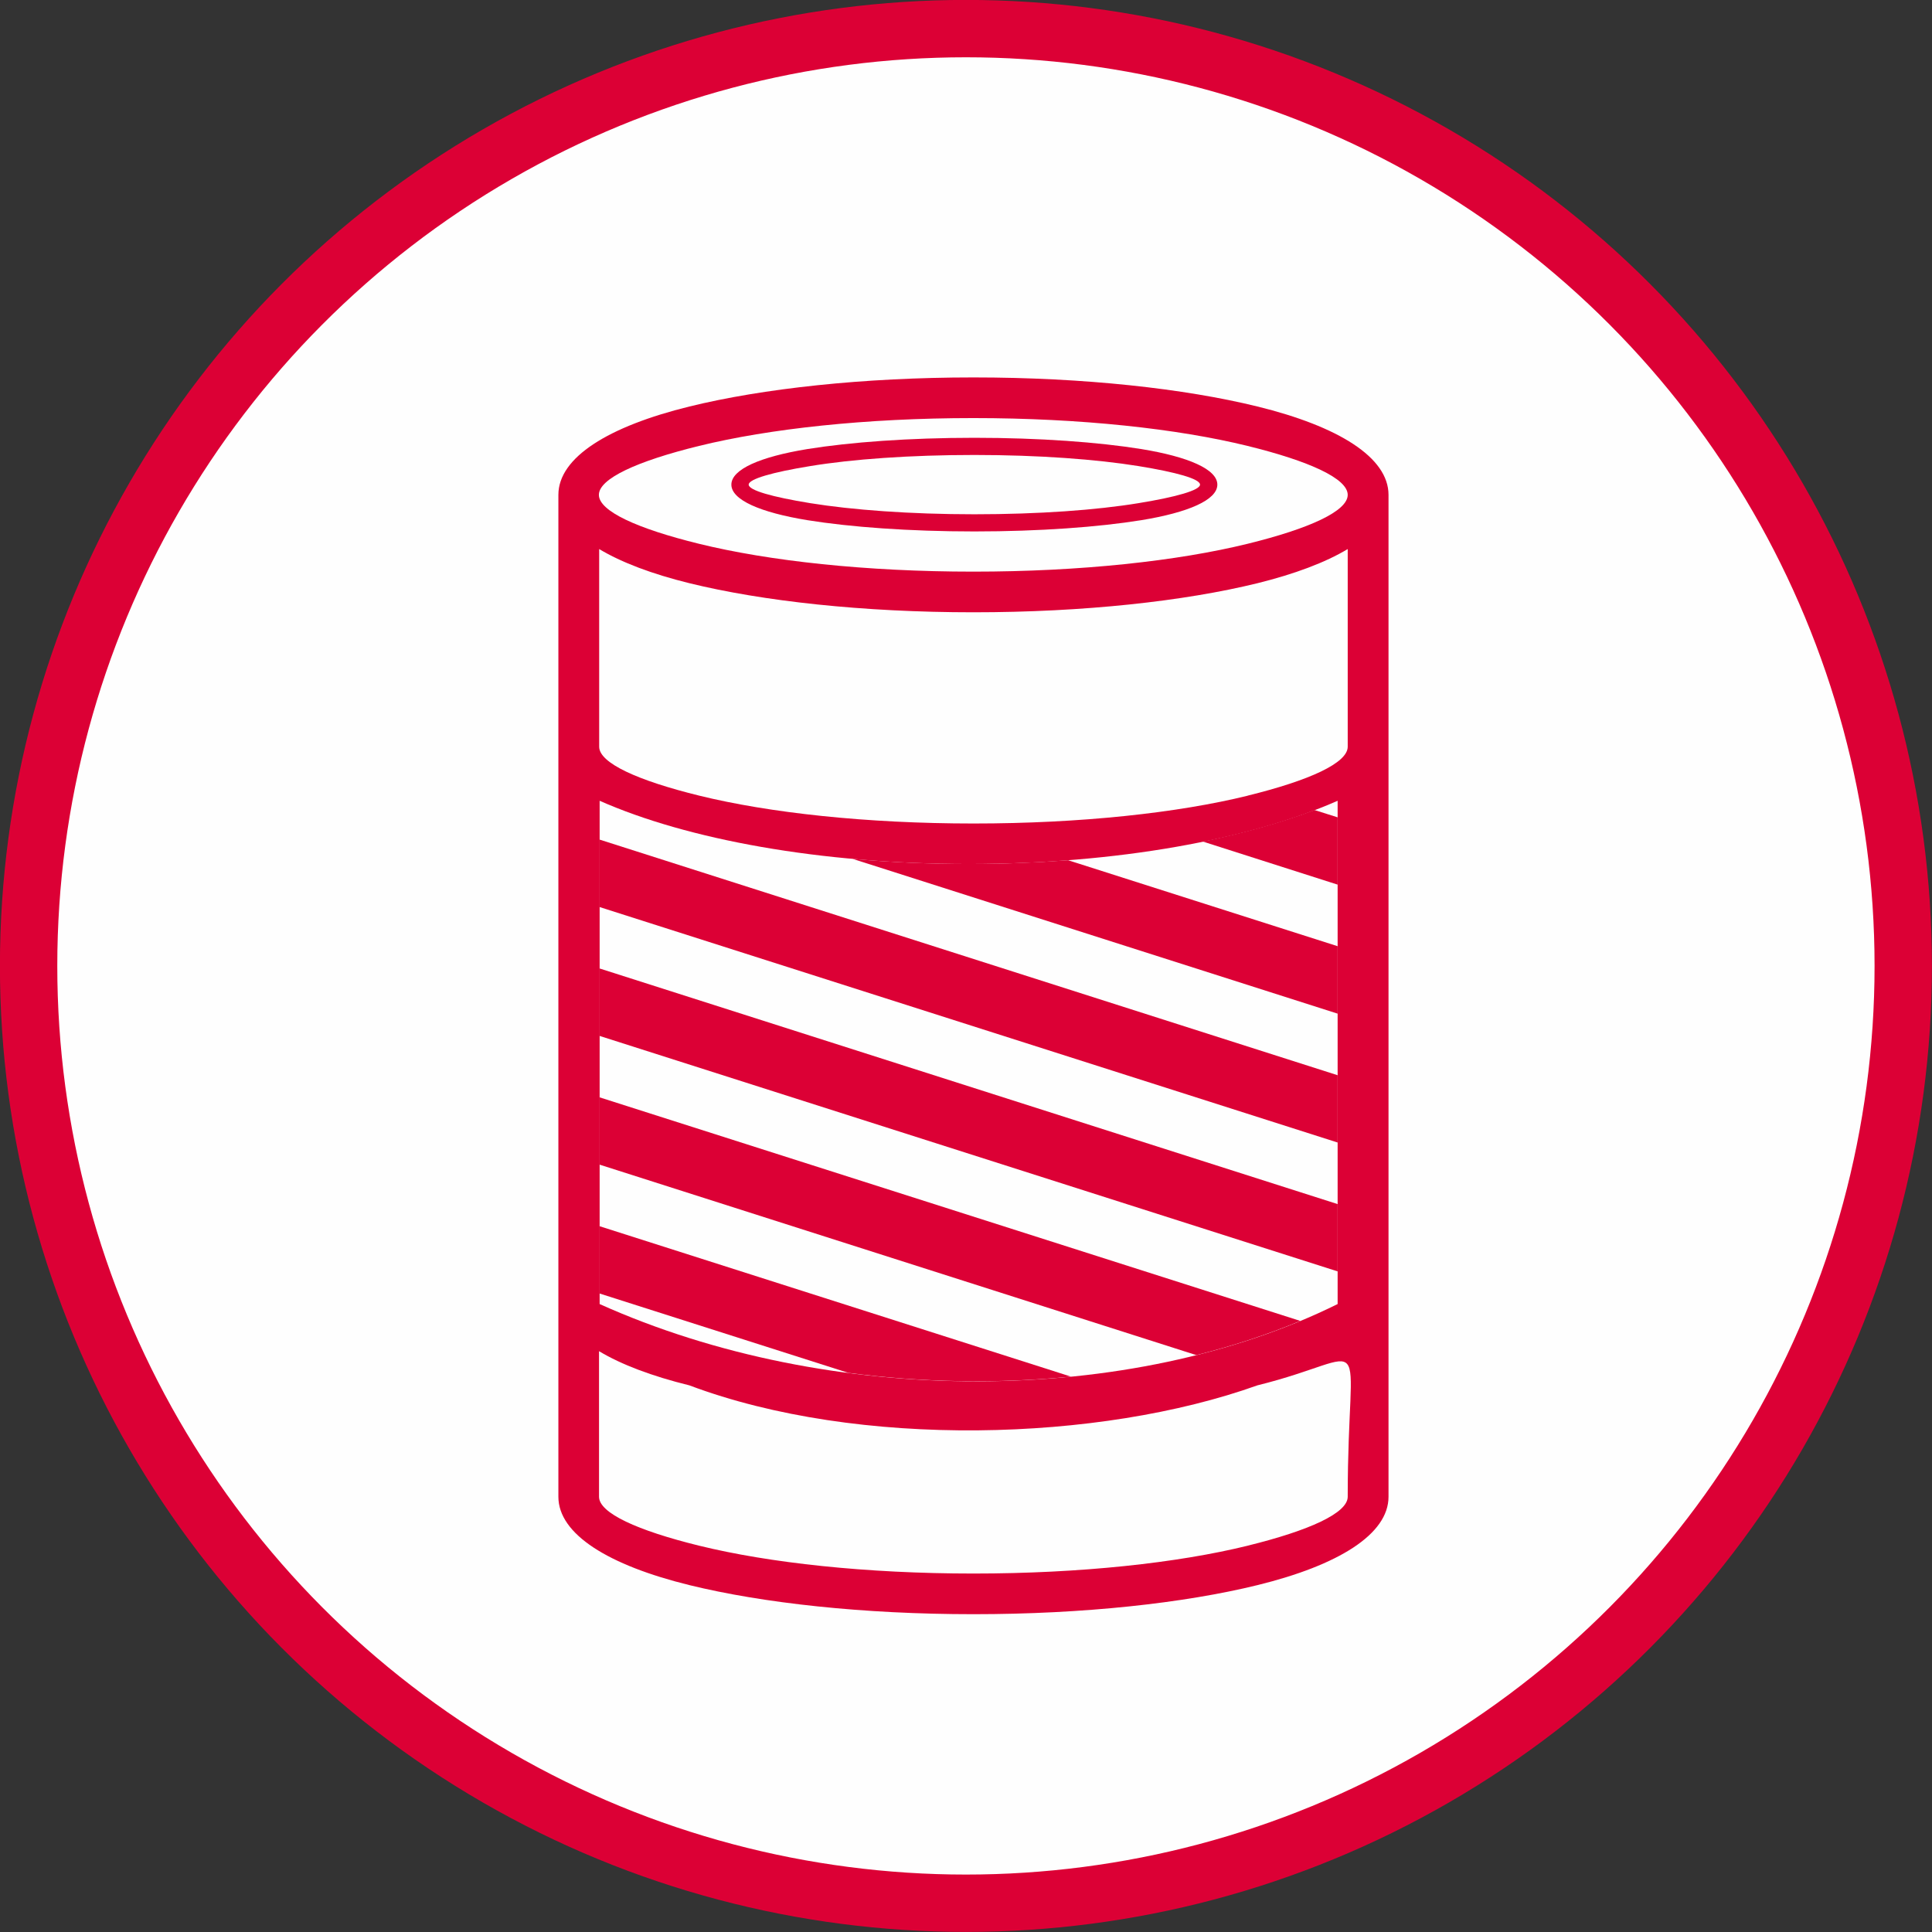
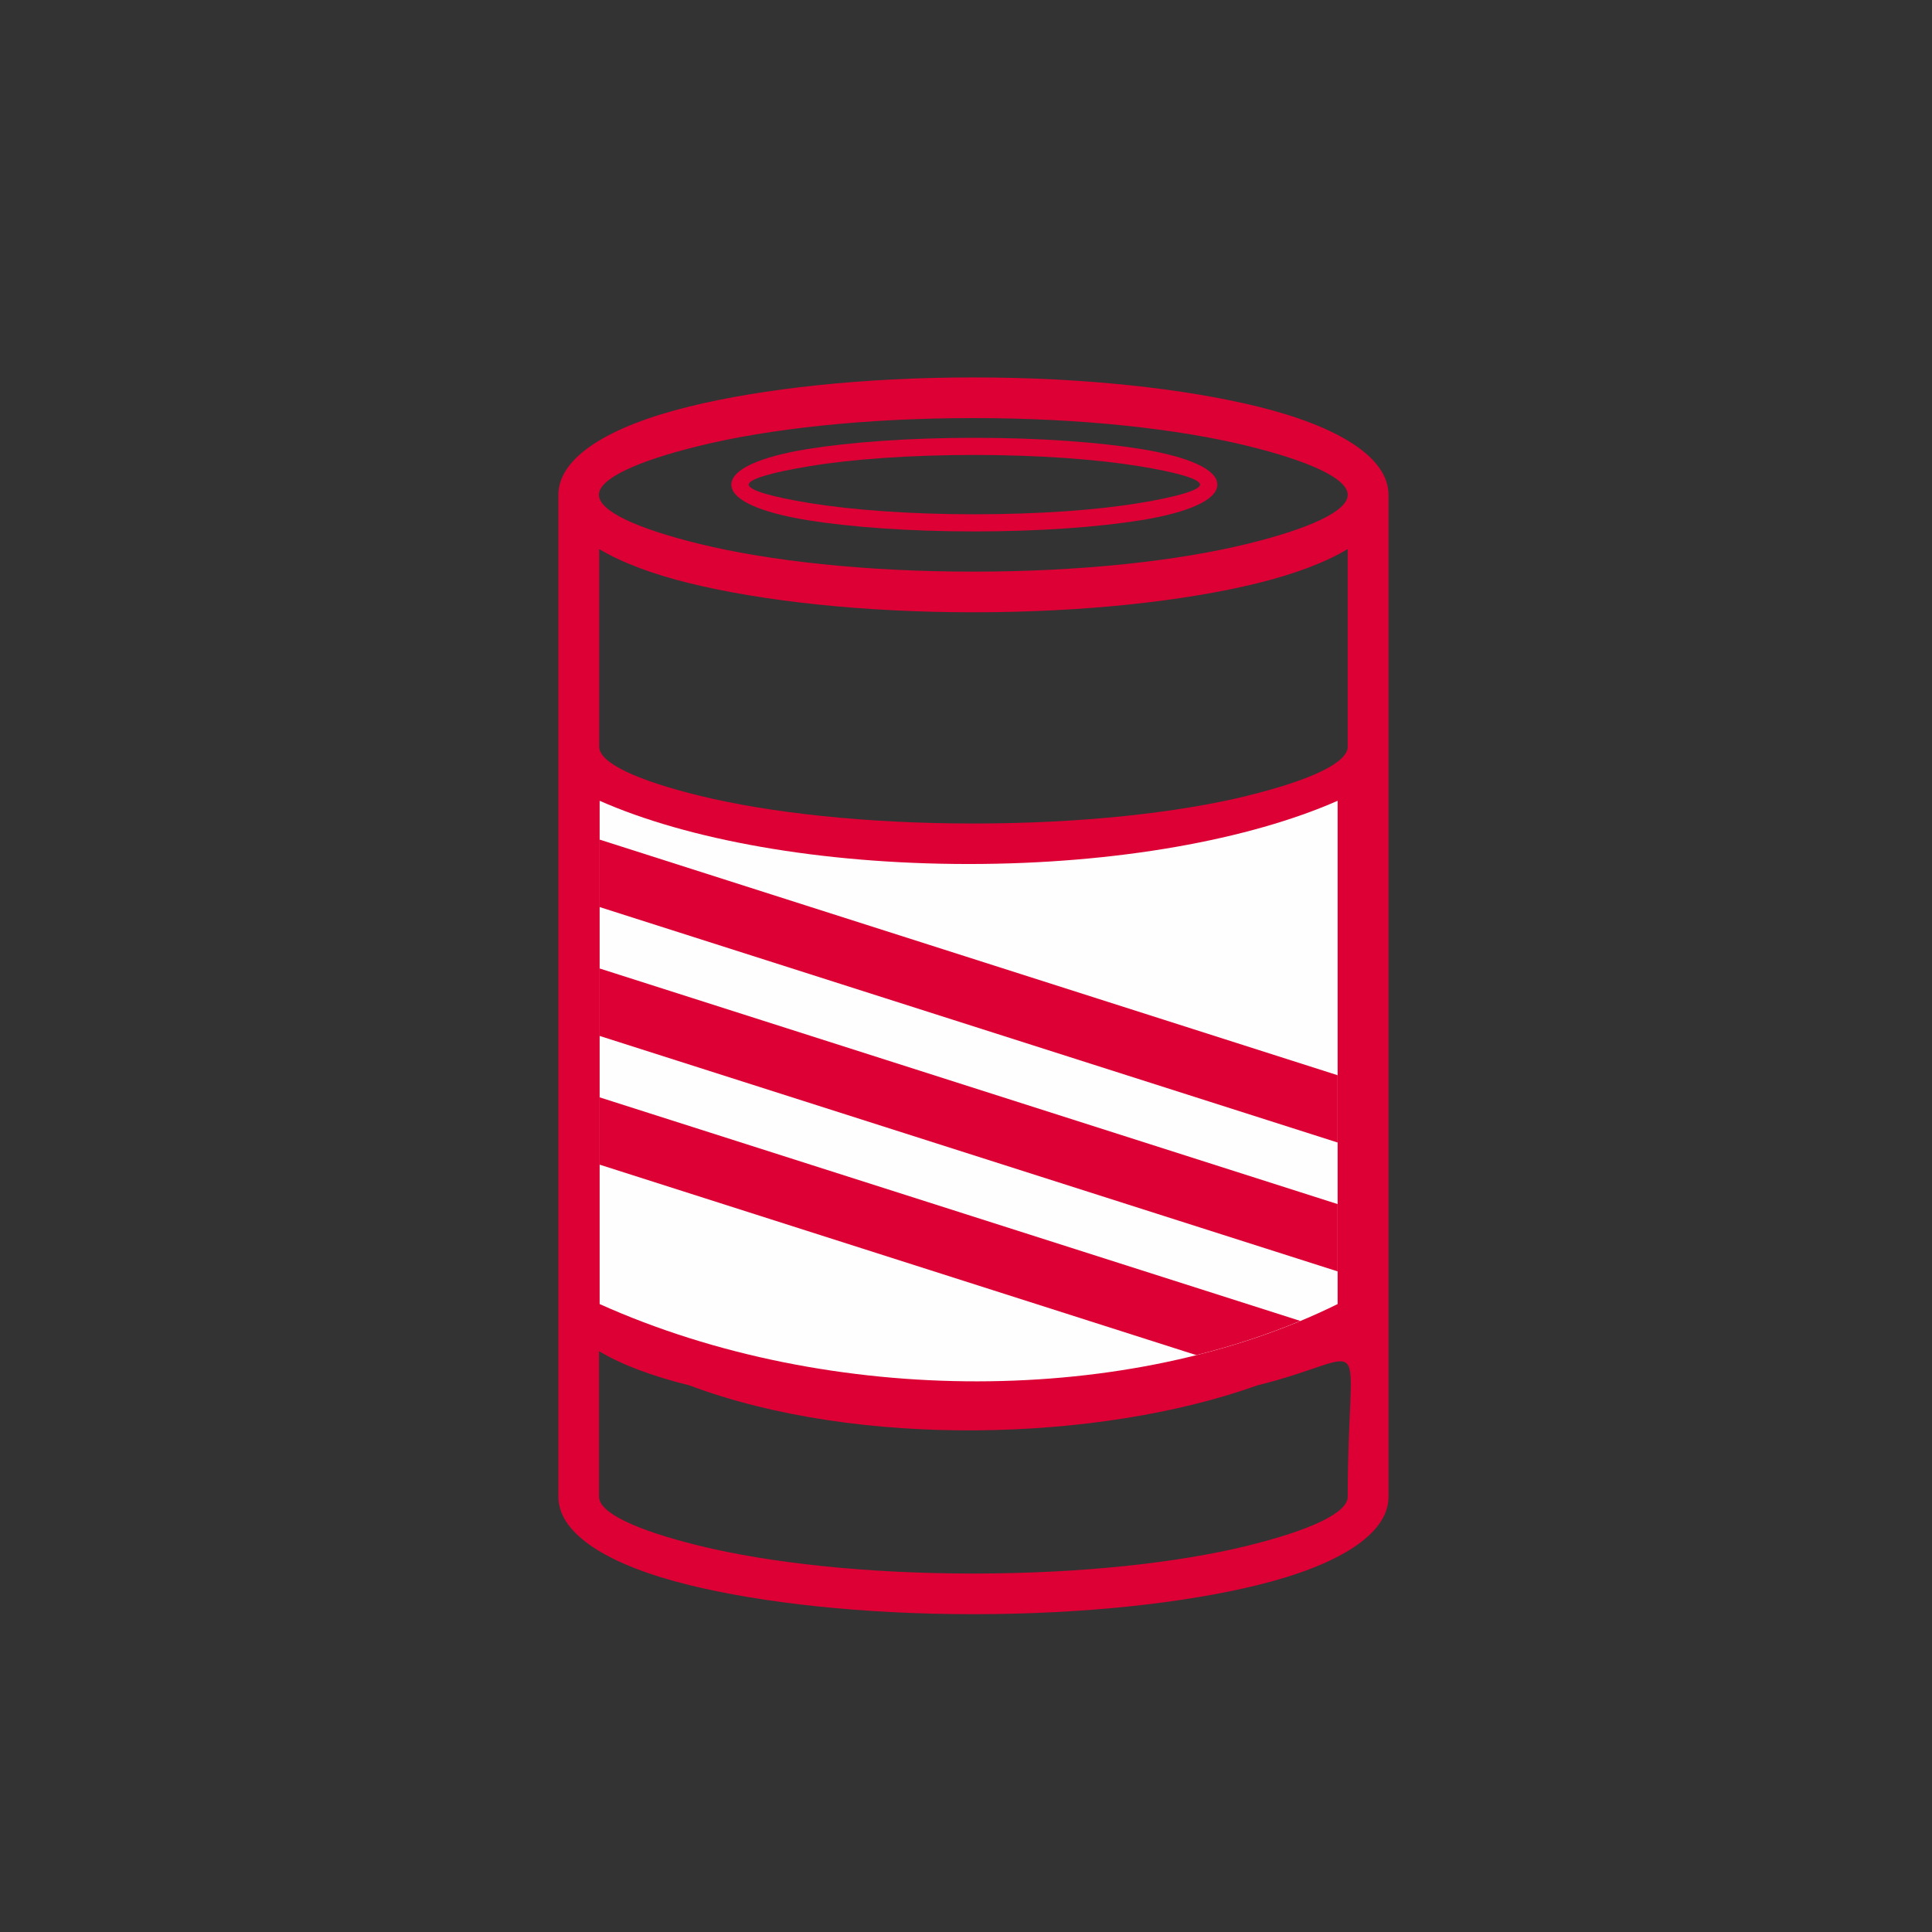
<svg xmlns="http://www.w3.org/2000/svg" xml:space="preserve" width="33.671mm" height="33.671mm" version="1.1" style="shape-rendering:geometricPrecision; text-rendering:geometricPrecision; image-rendering:optimizeQuality; fill-rule:evenodd; clip-rule:evenodd" viewBox="0 0 128.33 128.33">
  <rect x="0" y="0" width="128.33" height="128.33" fill="#333333" stroke="none" />
  <defs>
    <style type="text/css">
   
    .str0 {stroke:#DC0035;stroke-width:3.81;stroke-miterlimit:22.926}
    .fil0 {fill:#FEFEFE}
    .fil2 {fill:#DC0035}
    .fil1 {fill:#DC0035;fill-rule:nonzero}
   
  </style>
  </defs>
  <g id="Слой_x0020_1">
    <g id="_3096899608832">
-       <circle class="fil0 str0" cx="64.16" cy="64.16" r="62.26" />
      <path class="fil1" d="M92.23 99.42c0,2.49 -3.33,4.55 -8.71,5.87 -4.85,1.19 -11.52,1.93 -18.86,1.93 -7.34,0 -14.01,-0.74 -18.86,-1.93 -5.38,-1.32 -8.71,-3.38 -8.71,-5.87l0 -66.55c0,-2.49 3.33,-4.55 8.71,-5.87 4.85,-1.19 11.52,-1.93 18.86,-1.93 7.34,0 14.01,0.74 18.86,1.93 5.38,1.32 8.71,3.38 8.71,5.87l0 66.55zm-9.36 3.25c4.11,-1.01 6.65,-2.17 6.65,-3.25 0,-11.65 1.93,-9.36 -6,-7.4 -10.48,3.75 -26.5,4.22 -37.73,0 -2.48,-0.61 -4.52,-1.38 -6,-2.27l0 9.67c0,1.08 2.54,2.24 6.65,3.25 4.64,1.14 11.08,1.85 18.22,1.85 7.14,0 13.58,-0.71 18.22,-1.85zm0 -49.82c4.11,-1.01 6.65,-2.17 6.65,-3.25l0 -13.13c-1.48,0.89 -3.53,1.66 -6,2.27 -4.85,1.19 -11.52,1.93 -18.86,1.93 -7.34,0 -14.01,-0.74 -18.86,-1.93 -2.48,-0.61 -4.52,-1.38 -6,-2.27l0 13.13c0,1.08 2.54,2.24 6.65,3.25 4.64,1.14 11.08,1.85 18.22,1.85 7.14,0 13.58,-0.71 18.22,-1.85zm0 -23.23c-4.64,-1.14 -11.08,-1.85 -18.22,-1.85 -7.14,0 -13.58,0.71 -18.22,1.85 -4.11,1.01 -6.65,2.17 -6.65,3.25 0,1.08 2.54,2.24 6.65,3.25 4.64,1.14 11.08,1.85 18.22,1.85 7.14,0 13.58,-0.71 18.22,-1.85 4.11,-1.01 6.65,-2.17 6.65,-3.25 0,-1.08 -2.54,-2.24 -6.65,-3.25z" />
      <path class="fil1" d="M64.72 29.08c4.32,0 8.25,0.29 11.1,0.75 3.11,0.51 5.04,1.34 5.04,2.36 0,1.02 -1.93,1.85 -5.04,2.36 -2.85,0.46 -6.77,0.75 -11.1,0.75 -4.32,0 -8.25,-0.29 -11.1,-0.75 -3.11,-0.51 -5.04,-1.34 -5.04,-2.36 0,-1.02 1.93,-1.85 5.04,-2.36 2.85,-0.46 6.77,-0.75 11.1,-0.75zm10.91 1.88c-2.78,-0.45 -6.64,-0.74 -10.91,-0.74 -4.27,0 -8.13,0.28 -10.91,0.74 -2.52,0.41 -4.08,0.86 -4.08,1.23 0,0.38 1.56,0.82 4.08,1.23 2.78,0.45 6.64,0.74 10.91,0.74 4.27,0 8.13,-0.28 10.91,-0.74 2.52,-0.41 4.08,-0.86 4.08,-1.23 0,-0.38 -1.56,-0.82 -4.08,-1.23z" />
      <path class="fil0" d="M88.85 53.19l0 33.43c-13.74,6.8 -33.68,6.89 -49.02,0l0 -33.43c5.81,2.57 14.63,4.2 24.51,4.2 9.88,0 18.7,-1.64 24.51,-4.2z" />
      <g>
-         <path class="fil2" d="M39.83 81.45l31.31 9.99c-4.84,0.48 -9.86,0.4 -14.79,-0.25l-16.52 -5.27 0 -4.48z" />
        <path class="fil2" d="M39.83 72.89l46.54 14.85c-2.19,0.91 -4.5,1.67 -6.91,2.27l-39.63 -12.65 0 -4.48z" />
        <polygon class="fil2" points="39.83,64.33 88.85,79.98 88.85,84.45 39.83,68.81 " />
        <polygon class="fil2" points="39.83,55.77 88.85,71.42 88.85,75.89 39.83,60.25 " />
-         <path class="fil2" d="M70.95 57.14l17.9 5.71 0 4.48 -32.21 -10.28c2.47,0.22 5.05,0.34 7.7,0.34 2.27,0 4.47,-0.09 6.61,-0.25z" />
-         <path class="fil2" d="M87.33 53.81l1.52 0.48 0 4.47 -8.95 -2.86c2.76,-0.57 5.26,-1.28 7.43,-2.1z" />
      </g>
    </g>
  </g>
</svg>